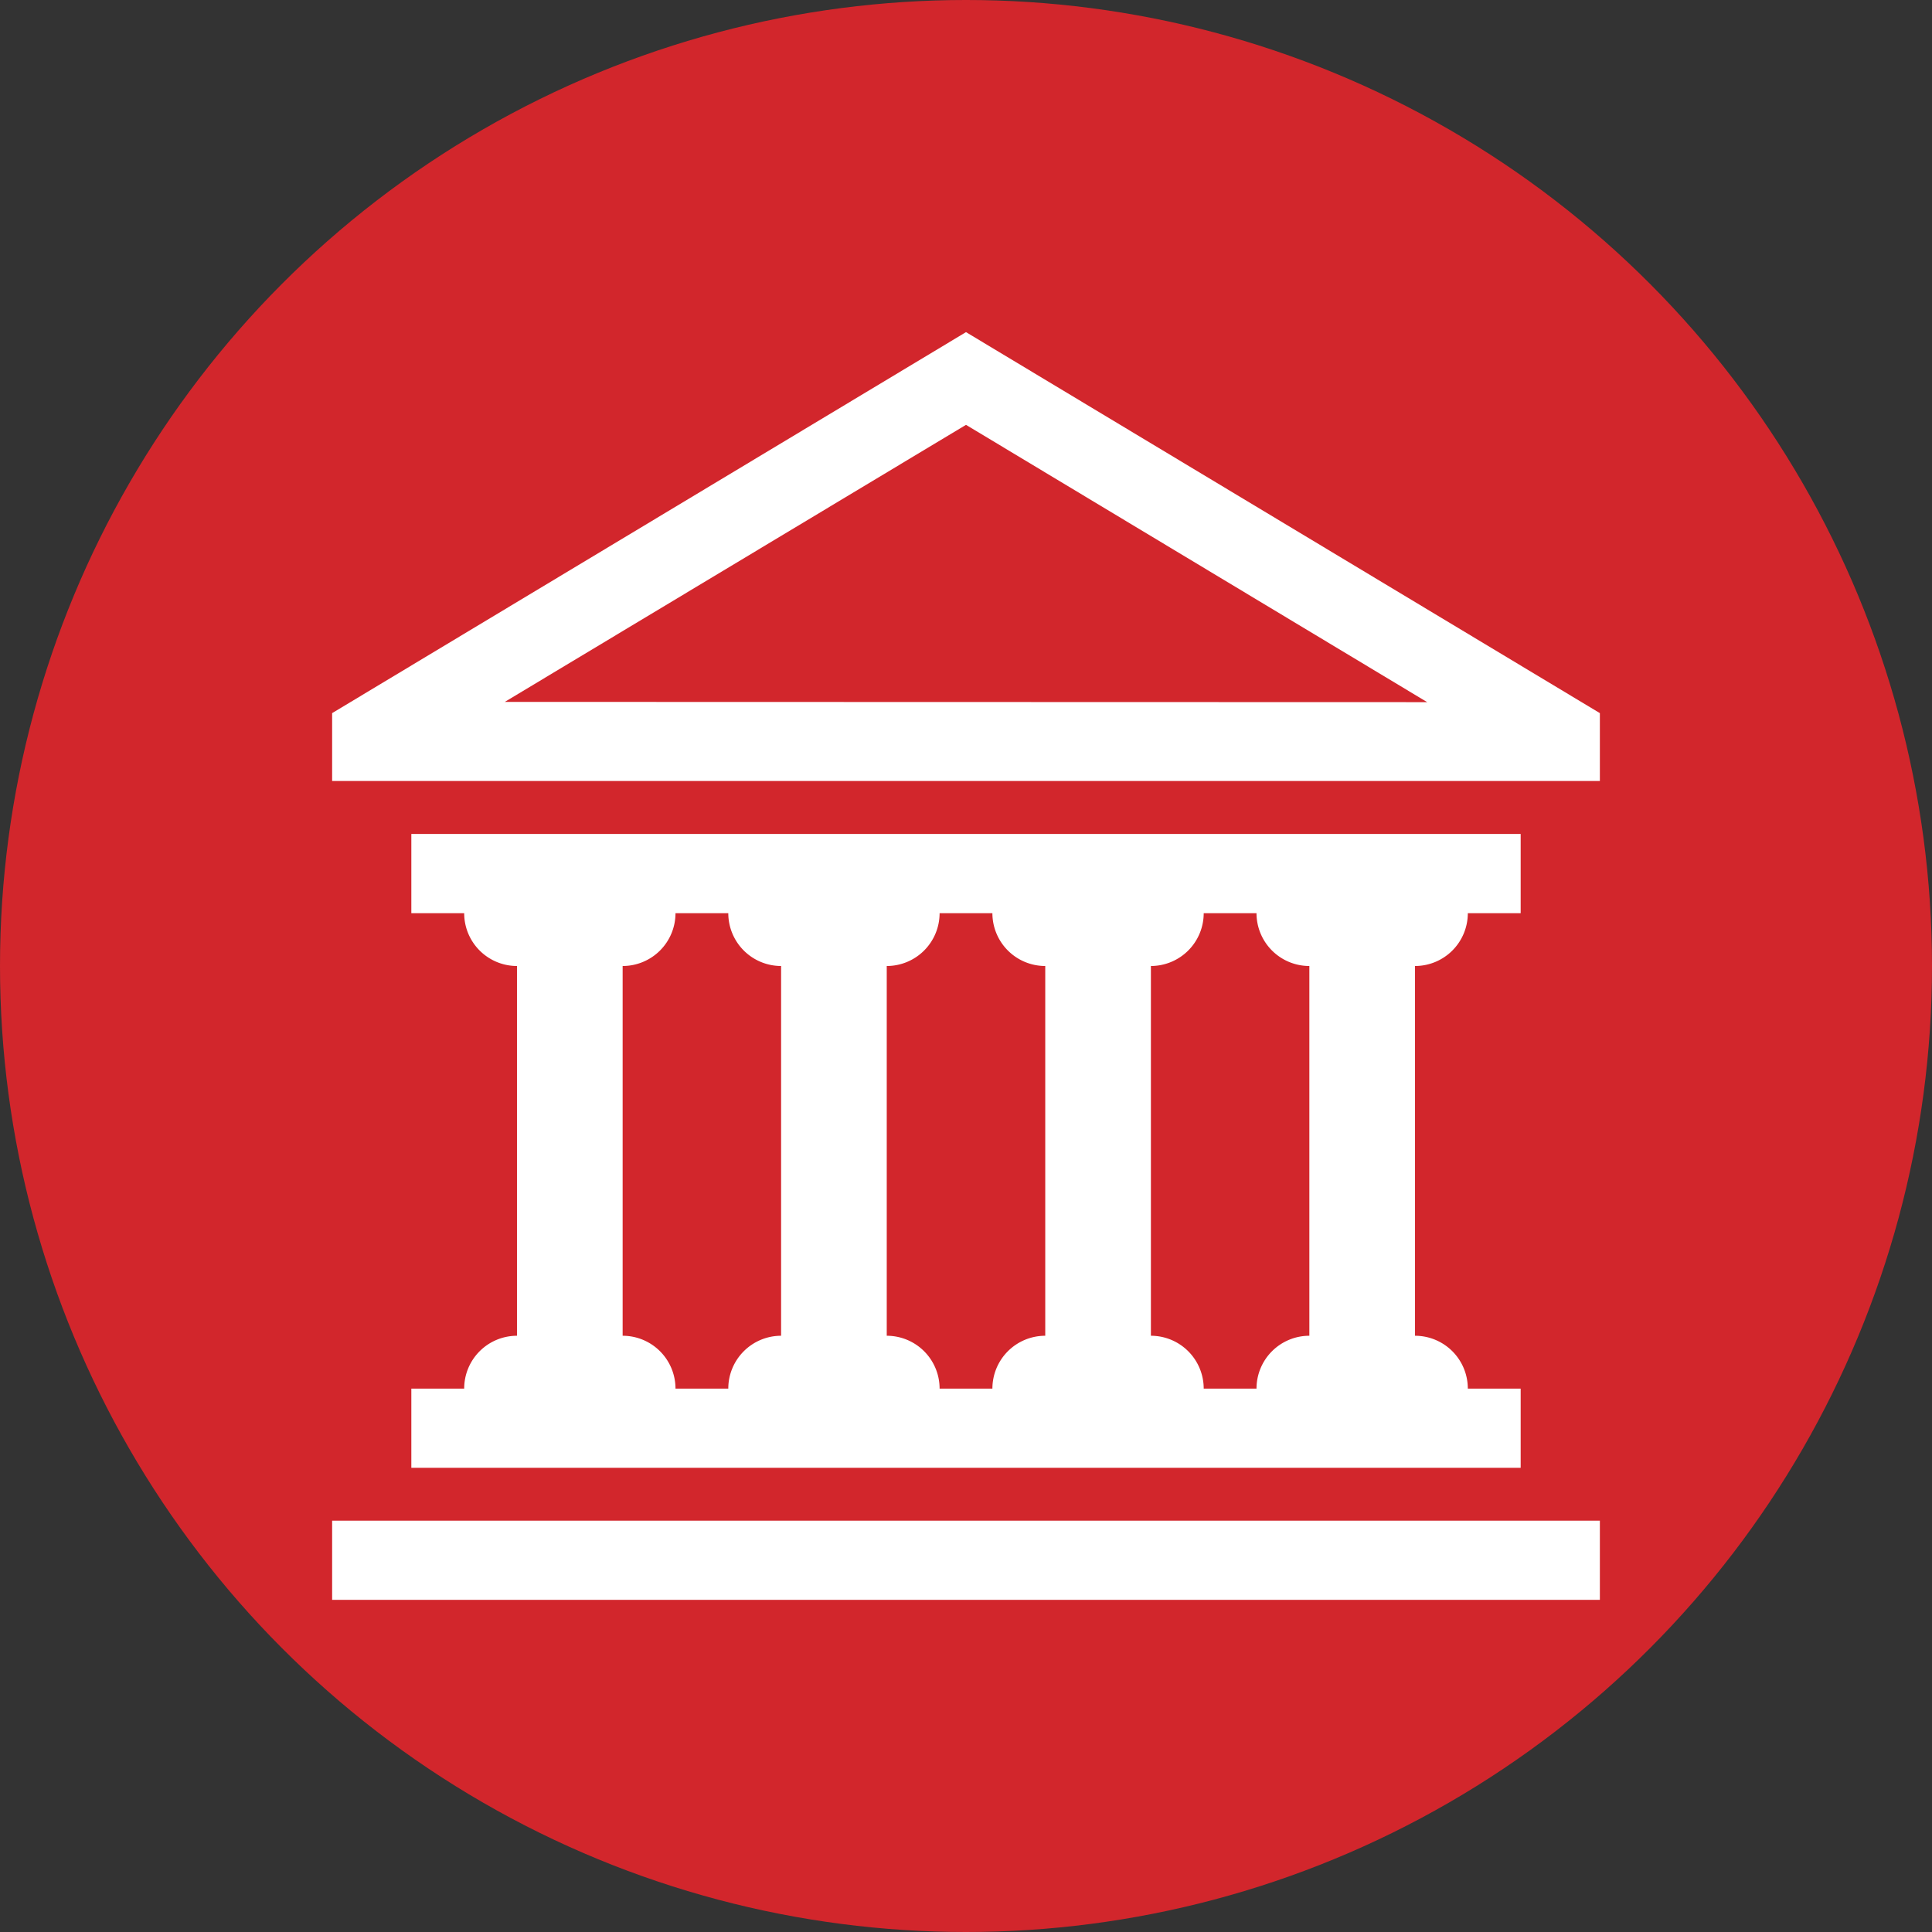
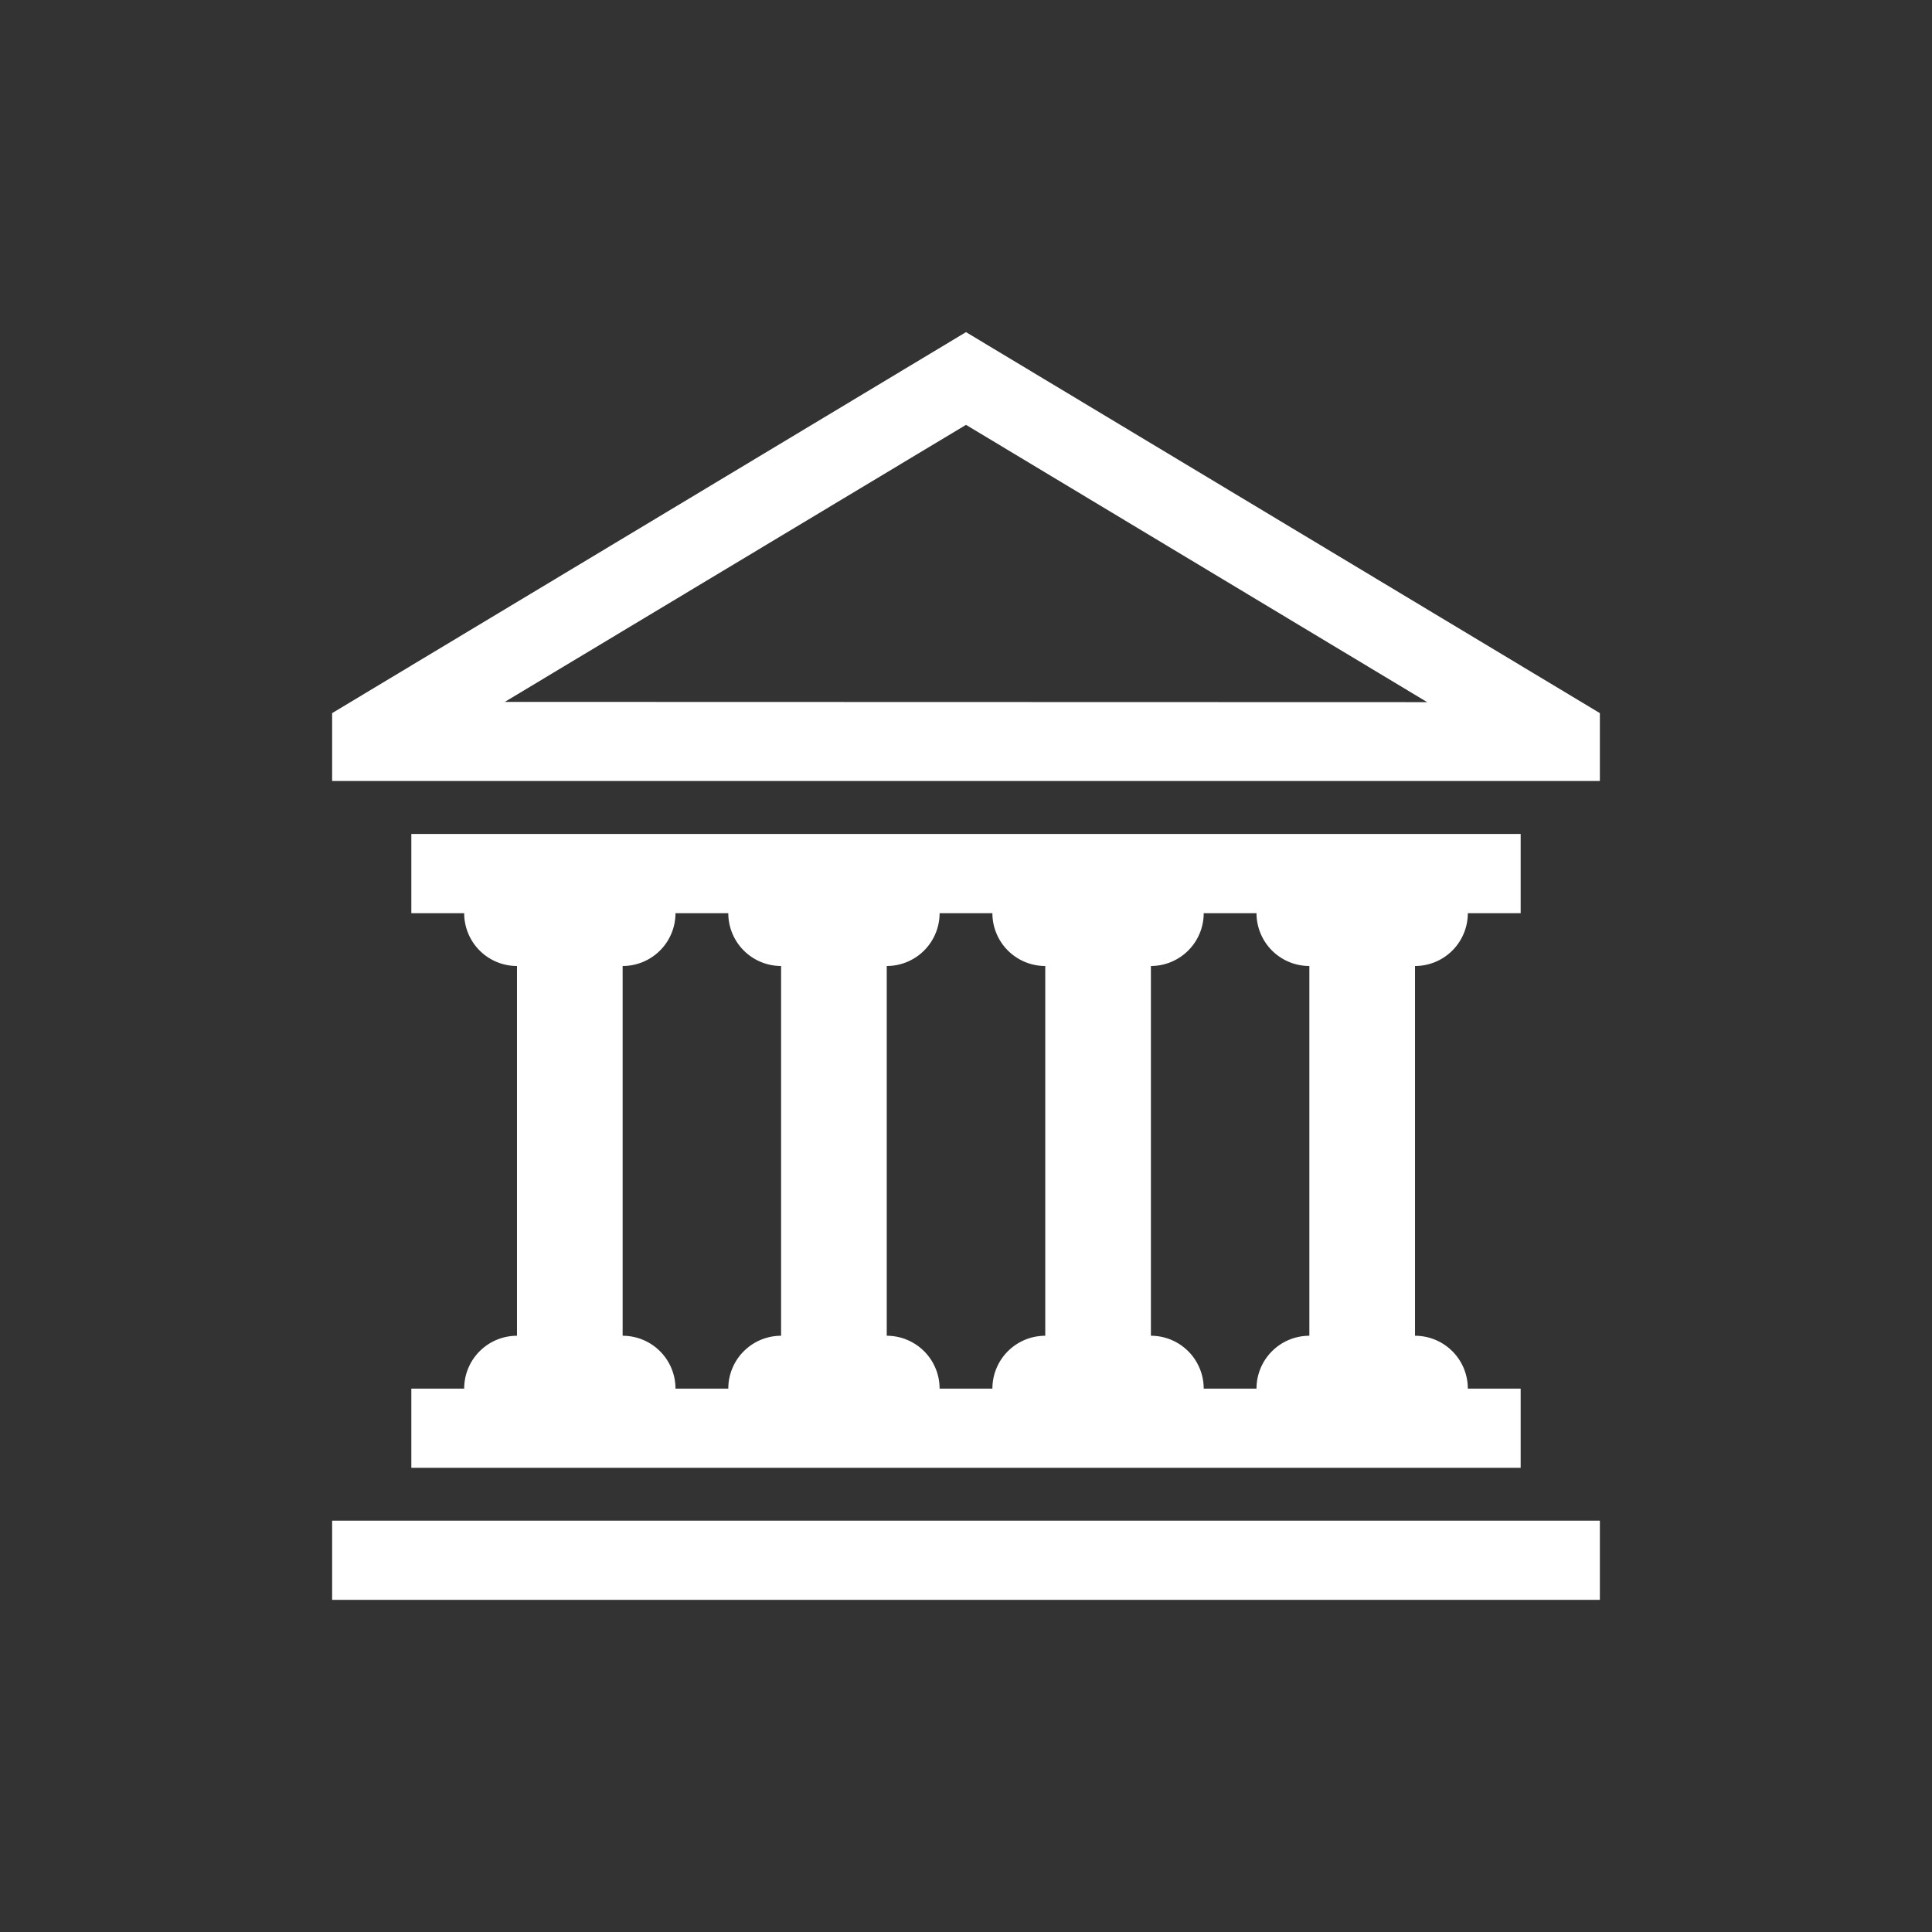
<svg xmlns="http://www.w3.org/2000/svg" viewBox="0 0 382 382">
  <rect x="0" y="0" width="382" height="382" fill="#333333" stroke="none" />
  <defs>
    <style>.cls-1{fill:#d2262c;}.cls-2{fill:#fff;}</style>
  </defs>
  <title>Payment-Options-For-Icon</title>
  <g id="Layer_2" data-name="Layer 2">
    <g id="Layer_1-2" data-name="Layer 1">
      <g id="Layer_2-2" data-name="Layer 2">
        <g id="Layer_1-2-2" data-name="Layer 1-2">
-           <circle class="cls-1" cx="191" cy="191" r="191" />
-         </g>
+           </g>
      </g>
      <path class="cls-2" d="M191,65.67,65.67,141v13.42H316.33V141ZM99.81,138.78,191,84l91.19,54.83ZM65.67,316.33H316.33V300.67H65.67Zm26.11-41.77H81.33v15.66H300.67V274.56H290.22a10.44,10.44,0,0,0-10.44-10.45V191a10.44,10.44,0,0,0,10.44-10.44h10.45V164.89H81.33v15.67H91.78A10.44,10.44,0,0,0,102.22,191v73.11A10.44,10.44,0,0,0,91.78,274.56ZM227.56,191A10.45,10.45,0,0,0,238,180.56h10.44A10.45,10.45,0,0,0,258.89,191v73.11a10.45,10.45,0,0,0-10.45,10.45H238a10.45,10.45,0,0,0-10.44-10.45Zm-52.23,0a10.45,10.45,0,0,0,10.45-10.44h10.44A10.45,10.45,0,0,0,206.67,191v73.11a10.45,10.45,0,0,0-10.45,10.45H185.78a10.45,10.45,0,0,0-10.45-10.45Zm-52.22,0a10.45,10.45,0,0,0,10.45-10.44H144A10.45,10.45,0,0,0,154.44,191v73.11A10.45,10.45,0,0,0,144,274.56H133.56a10.45,10.45,0,0,0-10.45-10.45Z" />
    </g>
  </g>
</svg>